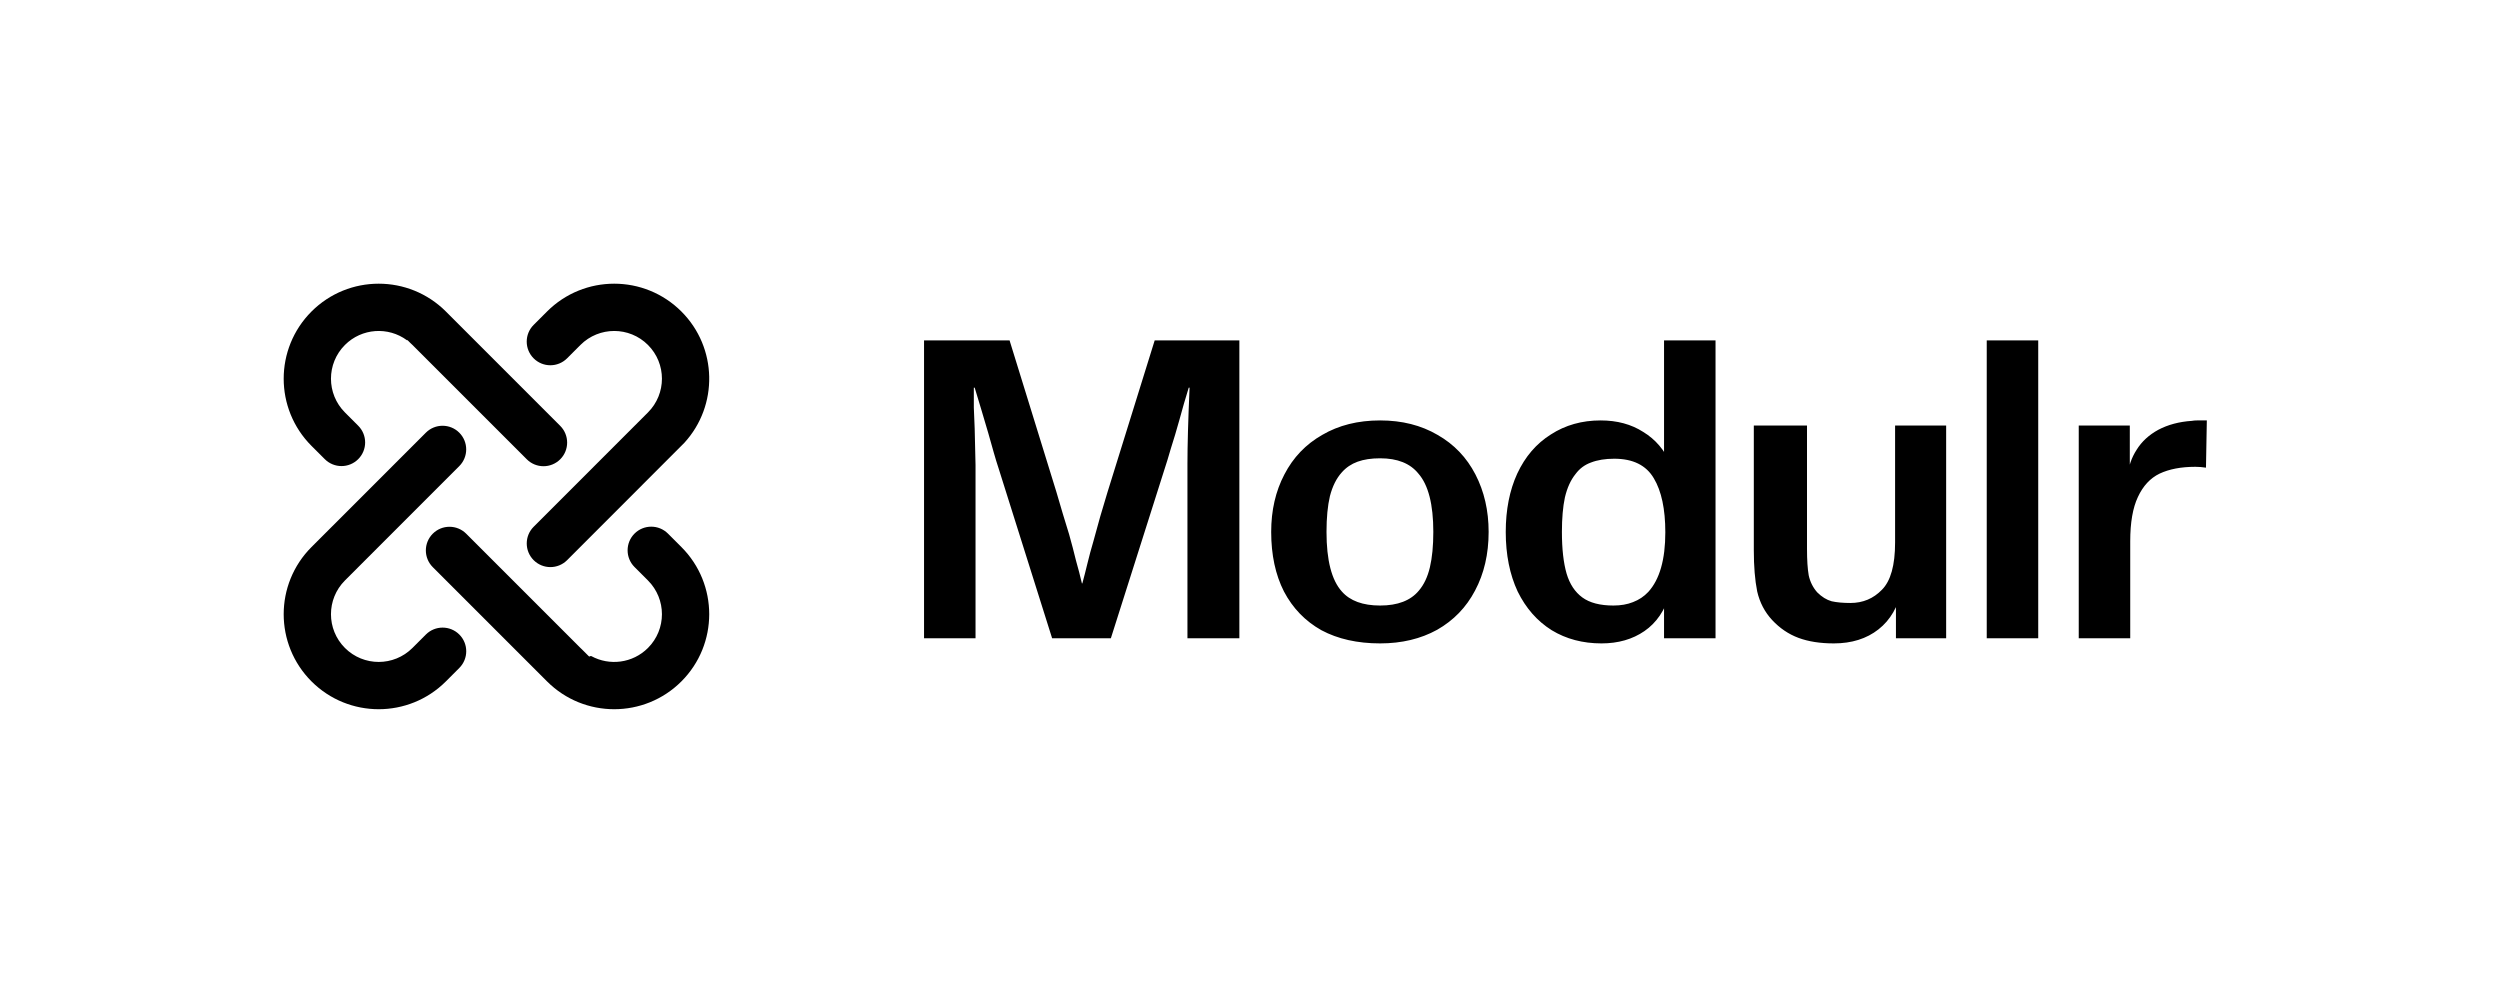
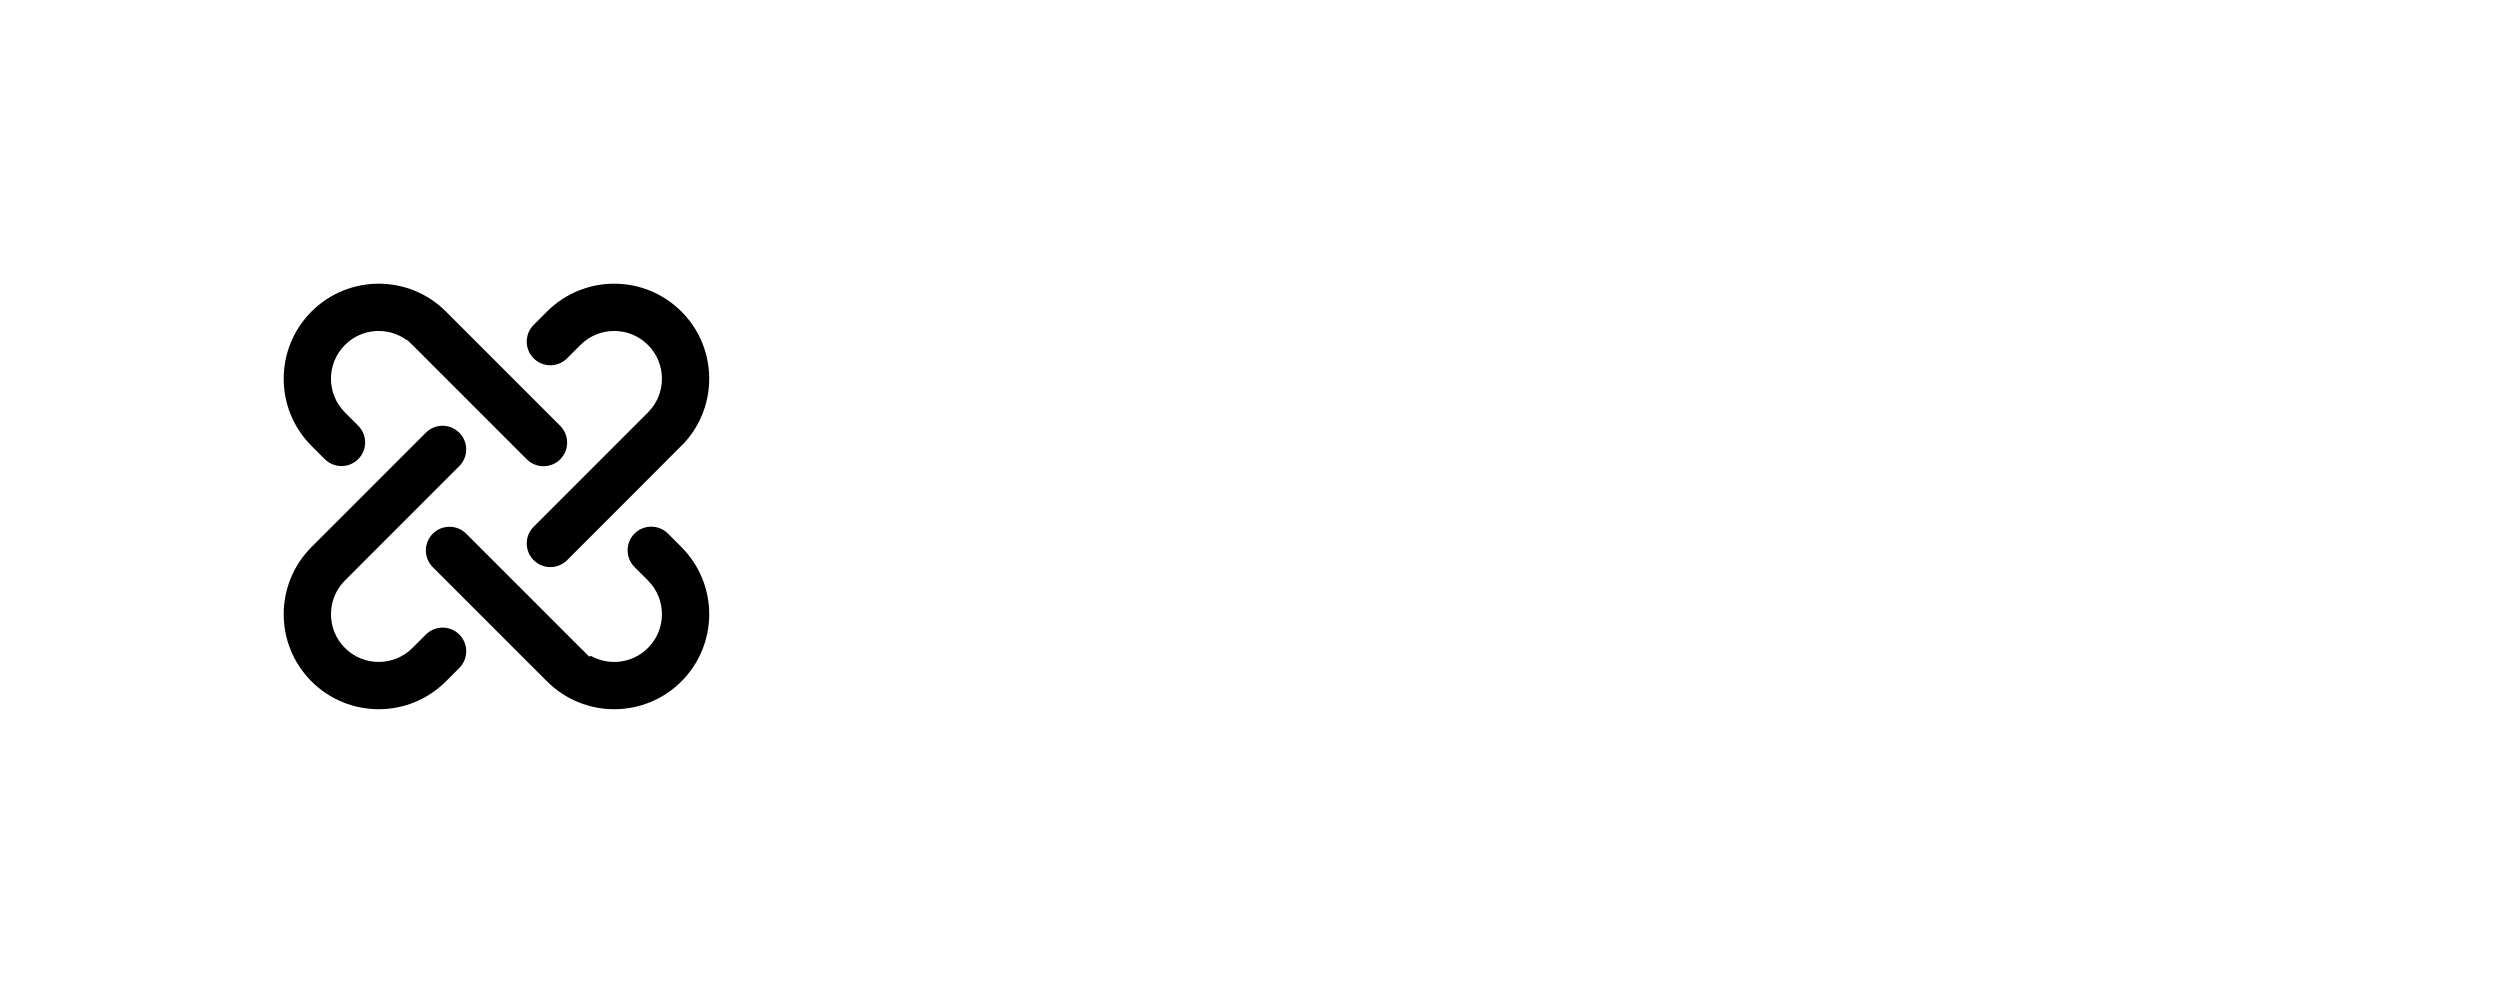
<svg xmlns="http://www.w3.org/2000/svg" width="141" height="56" viewBox="0 0 141 56" fill="none">
  <path d="M24.019 24.403C24.539 23.883 25.383 23.883 25.903 24.403C26.424 24.924 26.424 25.768 25.903 26.289L19.455 32.738C18.404 33.79 18.404 35.494 19.455 36.545C20.506 37.596 22.21 37.596 23.262 36.545L24.02 35.787C24.54 35.267 25.385 35.267 25.905 35.787C26.426 36.308 26.426 37.152 25.905 37.673L25.148 38.431C23.055 40.523 19.662 40.523 17.569 38.431C15.477 36.338 15.477 32.945 17.569 30.853L24.019 24.403ZM35.787 30.095C36.308 29.574 37.152 29.574 37.673 30.095L38.431 30.853C40.523 32.945 40.523 36.338 38.431 38.431C36.338 40.523 32.945 40.523 30.853 38.431L24.408 31.986C23.888 31.466 23.888 30.621 24.408 30.101C24.929 29.58 25.773 29.58 26.294 30.101L32.738 36.545C32.768 36.574 32.798 36.603 32.828 36.631L33.21 37.013C33.231 37.033 33.264 37.033 33.285 37.013C33.302 36.996 33.328 36.993 33.349 37.004C34.371 37.564 35.679 37.41 36.545 36.545C37.596 35.494 37.596 33.79 36.545 32.738L35.787 31.98C35.267 31.46 35.267 30.616 35.787 30.095ZM30.853 17.569C32.945 15.477 36.338 15.477 38.431 17.569C40.467 19.606 40.522 22.874 38.595 24.977L31.984 31.594C31.464 32.115 30.619 32.114 30.099 31.594C29.578 31.073 29.578 30.229 30.099 29.709L36.545 23.262C37.596 22.21 37.596 20.506 36.545 19.455C35.494 18.404 33.79 18.404 32.738 19.455L31.983 20.21C31.462 20.731 30.617 20.731 30.097 20.21C29.577 19.689 29.577 18.846 30.097 18.325L30.853 17.569ZM17.569 17.569C19.662 15.477 23.055 15.477 25.148 17.569L31.596 24.018C32.117 24.538 32.117 25.384 31.597 25.904C31.076 26.425 30.232 26.425 29.711 25.904L23.262 19.455C23.225 19.418 23.188 19.383 23.149 19.349L22.986 19.186C22.981 19.181 22.973 19.181 22.968 19.186C22.963 19.19 22.956 19.192 22.95 19.188C21.897 18.413 20.408 18.502 19.455 19.455C18.404 20.506 18.404 22.21 19.455 23.262L20.203 24.011C20.724 24.532 20.724 25.376 20.203 25.896C19.683 26.417 18.839 26.417 18.318 25.896L17.569 25.148C15.477 23.055 15.477 19.662 17.569 17.569Z" fill="black" />
-   <path d="M52.116 36V19.2H56.94L59.58 27.744C59.708 28.16 59.828 28.568 59.94 28.968C60.068 29.368 60.188 29.76 60.3 30.144C60.444 30.656 60.572 31.144 60.684 31.608C60.812 32.056 60.924 32.488 61.02 32.904H61.044C61.14 32.552 61.236 32.176 61.332 31.776C61.428 31.376 61.54 30.96 61.668 30.528C61.796 30.064 61.924 29.6 62.052 29.136C62.196 28.656 62.332 28.2 62.46 27.768L65.124 19.2H69.9V36H66.972V26.16C66.972 25.12 67.012 23.688 67.092 21.864H67.044C66.852 22.488 66.676 23.096 66.516 23.688C66.356 24.264 66.196 24.8 66.036 25.296C65.972 25.52 65.908 25.736 65.844 25.944C65.78 26.136 65.724 26.312 65.676 26.472L62.652 36H59.34L56.316 26.4C56.236 26.16 56.148 25.872 56.052 25.536C55.956 25.2 55.852 24.832 55.74 24.432C55.612 24 55.484 23.568 55.356 23.136C55.228 22.704 55.1 22.28 54.972 21.864H54.924C54.924 22.216 54.924 22.592 54.924 22.992C54.94 23.376 54.956 23.768 54.972 24.168C55.004 25.384 55.02 26.072 55.02 26.232V36H52.116ZM77.839 36.288C76.559 36.288 75.455 36.04 74.527 35.544C73.615 35.032 72.911 34.304 72.415 33.36C71.935 32.416 71.695 31.296 71.695 30C71.695 28.784 71.943 27.704 72.439 26.76C72.935 25.8 73.647 25.056 74.575 24.528C75.503 23.984 76.591 23.712 77.839 23.712C79.071 23.712 80.151 23.984 81.079 24.528C82.007 25.056 82.719 25.8 83.215 26.76C83.711 27.72 83.959 28.8 83.959 30C83.959 31.248 83.703 32.352 83.191 33.312C82.695 34.256 81.983 34.992 81.055 35.52C80.127 36.032 79.055 36.288 77.839 36.288ZM77.839 34.152C78.831 34.152 79.559 33.872 80.023 33.312C80.311 32.976 80.519 32.536 80.647 31.992C80.775 31.448 80.839 30.784 80.839 30C80.839 28.448 80.559 27.352 79.999 26.712C79.535 26.136 78.815 25.848 77.839 25.848C77.343 25.848 76.919 25.912 76.567 26.04C76.215 26.168 75.919 26.368 75.679 26.64C75.375 26.976 75.151 27.424 75.007 27.984C74.879 28.528 74.815 29.2 74.815 30C74.815 30.8 74.887 31.48 75.031 32.04C75.175 32.6 75.391 33.04 75.679 33.36C76.143 33.888 76.863 34.152 77.839 34.152ZM90.324 36.288C89.268 36.288 88.332 36.04 87.516 35.544C86.7 35.032 86.06 34.304 85.596 33.36C85.148 32.4 84.924 31.28 84.924 30C84.924 28.752 85.14 27.656 85.572 26.712C86.02 25.752 86.652 25.016 87.468 24.504C88.284 23.976 89.22 23.712 90.276 23.712C91.204 23.712 92.004 23.928 92.676 24.36C93.364 24.776 93.884 25.384 94.236 26.184L93.852 26.616V19.2H96.756V36H93.852V33.192L94.164 33.528C93.892 34.44 93.42 35.128 92.748 35.592C92.076 36.056 91.268 36.288 90.324 36.288ZM90.996 34.152C91.412 34.152 91.78 34.088 92.1 33.96C92.436 33.832 92.724 33.64 92.964 33.384C93.284 33.032 93.524 32.576 93.684 32.016C93.844 31.456 93.924 30.792 93.924 30.024C93.924 28.712 93.708 27.696 93.276 26.976C92.844 26.24 92.1 25.872 91.044 25.872C90.532 25.872 90.092 25.944 89.724 26.088C89.372 26.216 89.084 26.432 88.86 26.736C88.588 27.072 88.388 27.512 88.26 28.056C88.148 28.584 88.092 29.232 88.092 30C88.092 30.96 88.18 31.744 88.356 32.352C88.532 32.944 88.828 33.392 89.244 33.696C89.66 34 90.244 34.152 90.996 34.152ZM103.427 36.288C102.659 36.288 101.995 36.184 101.435 35.976C100.875 35.768 100.379 35.432 99.947 34.968C99.531 34.52 99.251 33.984 99.106 33.36C98.978 32.72 98.915 31.944 98.915 31.032V24H101.915V30.864C101.915 30.88 101.915 30.896 101.915 30.912C101.915 30.928 101.915 30.944 101.915 30.96C101.915 31.584 101.947 32.08 102.011 32.448C102.091 32.816 102.251 33.136 102.491 33.408C102.747 33.664 103.019 33.832 103.307 33.912C103.595 33.976 103.947 34.008 104.363 34.008C105.067 34.008 105.659 33.76 106.139 33.264C106.635 32.768 106.883 31.88 106.883 30.6V24H109.763V36H106.931V33.168L107.267 33.216C107.059 34.208 106.619 34.968 105.947 35.496C105.275 36.024 104.435 36.288 103.427 36.288ZM112.052 36V19.2H114.956V36H112.052ZM112.052 36V33.672H114.956V36H112.052ZM112.052 21.528V19.2H113.612V21.528H112.052ZM117.241 36V24H120.121V27.168L120.001 26.832C120.049 26.304 120.217 25.816 120.505 25.368C120.793 24.904 121.201 24.528 121.729 24.24C122.273 23.952 122.905 23.784 123.625 23.736C123.705 23.72 123.801 23.712 123.913 23.712C124.041 23.712 124.169 23.712 124.297 23.712C124.329 23.712 124.353 23.712 124.369 23.712C124.401 23.712 124.433 23.712 124.465 23.712L124.417 26.376C124.209 26.344 124.009 26.328 123.817 26.328C123.017 26.328 122.345 26.456 121.801 26.712C121.273 26.968 120.865 27.408 120.577 28.032C120.289 28.64 120.145 29.472 120.145 30.528V36H117.241Z" fill="black" />
</svg>